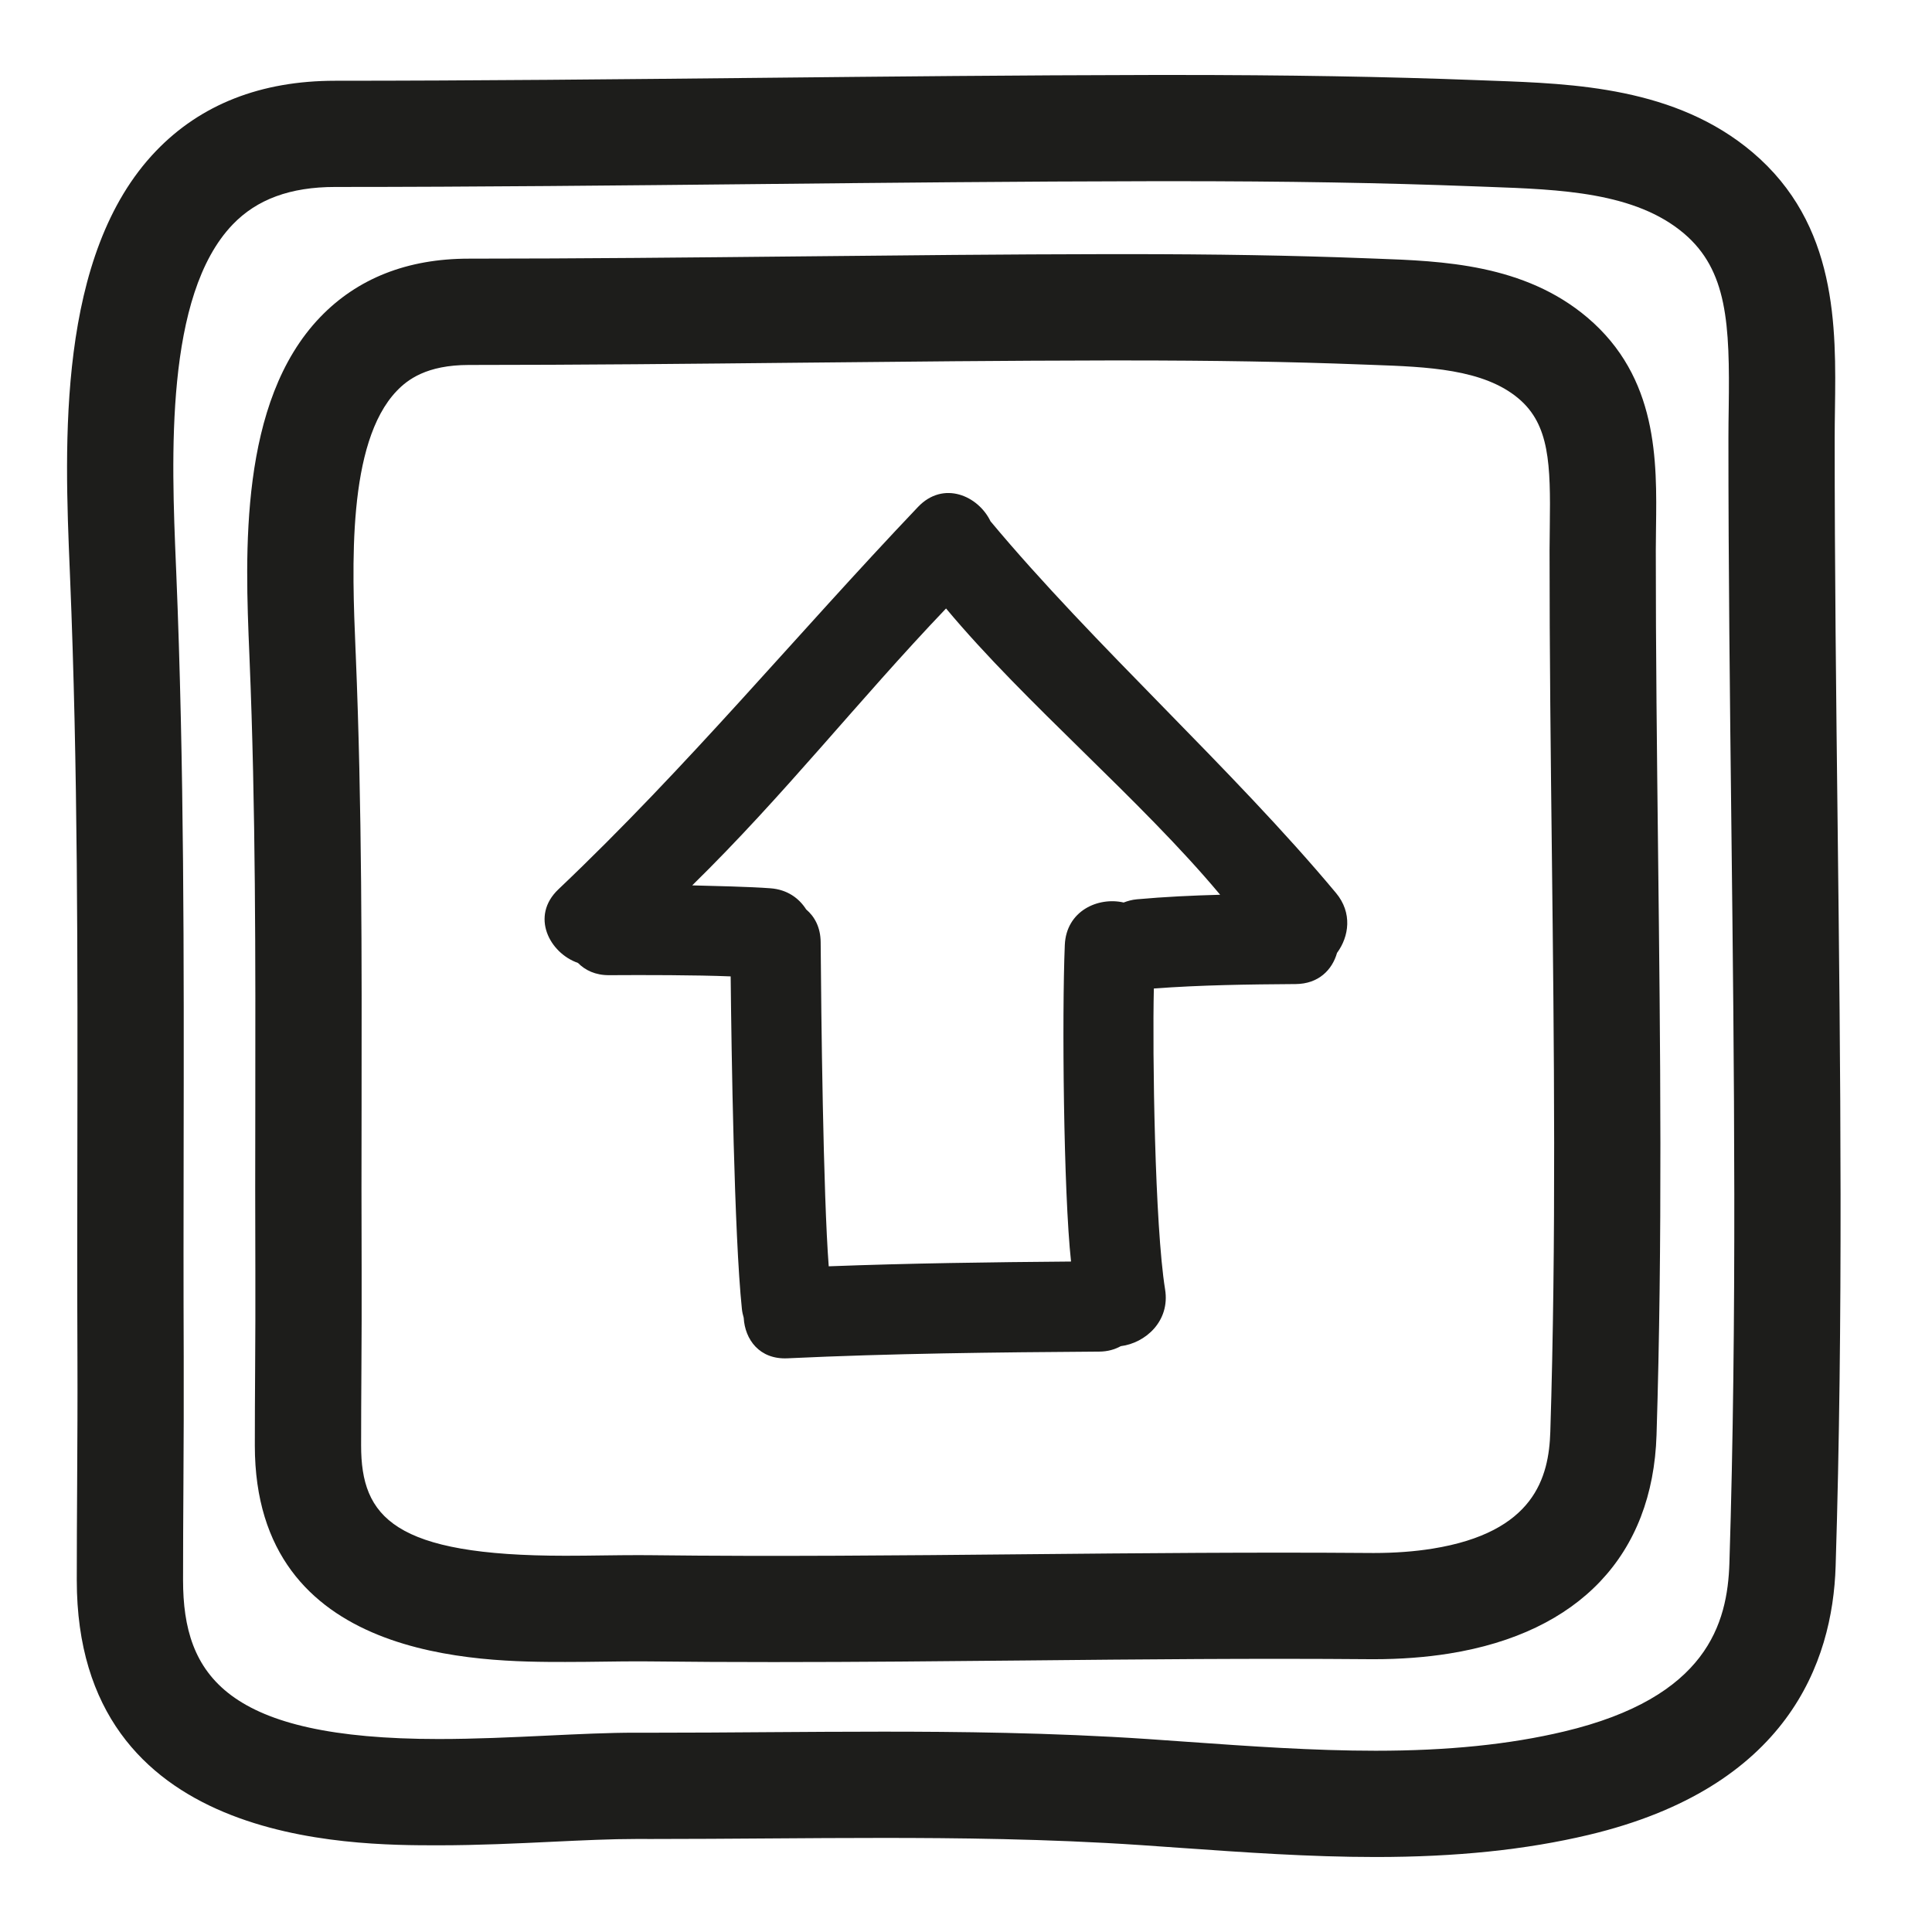
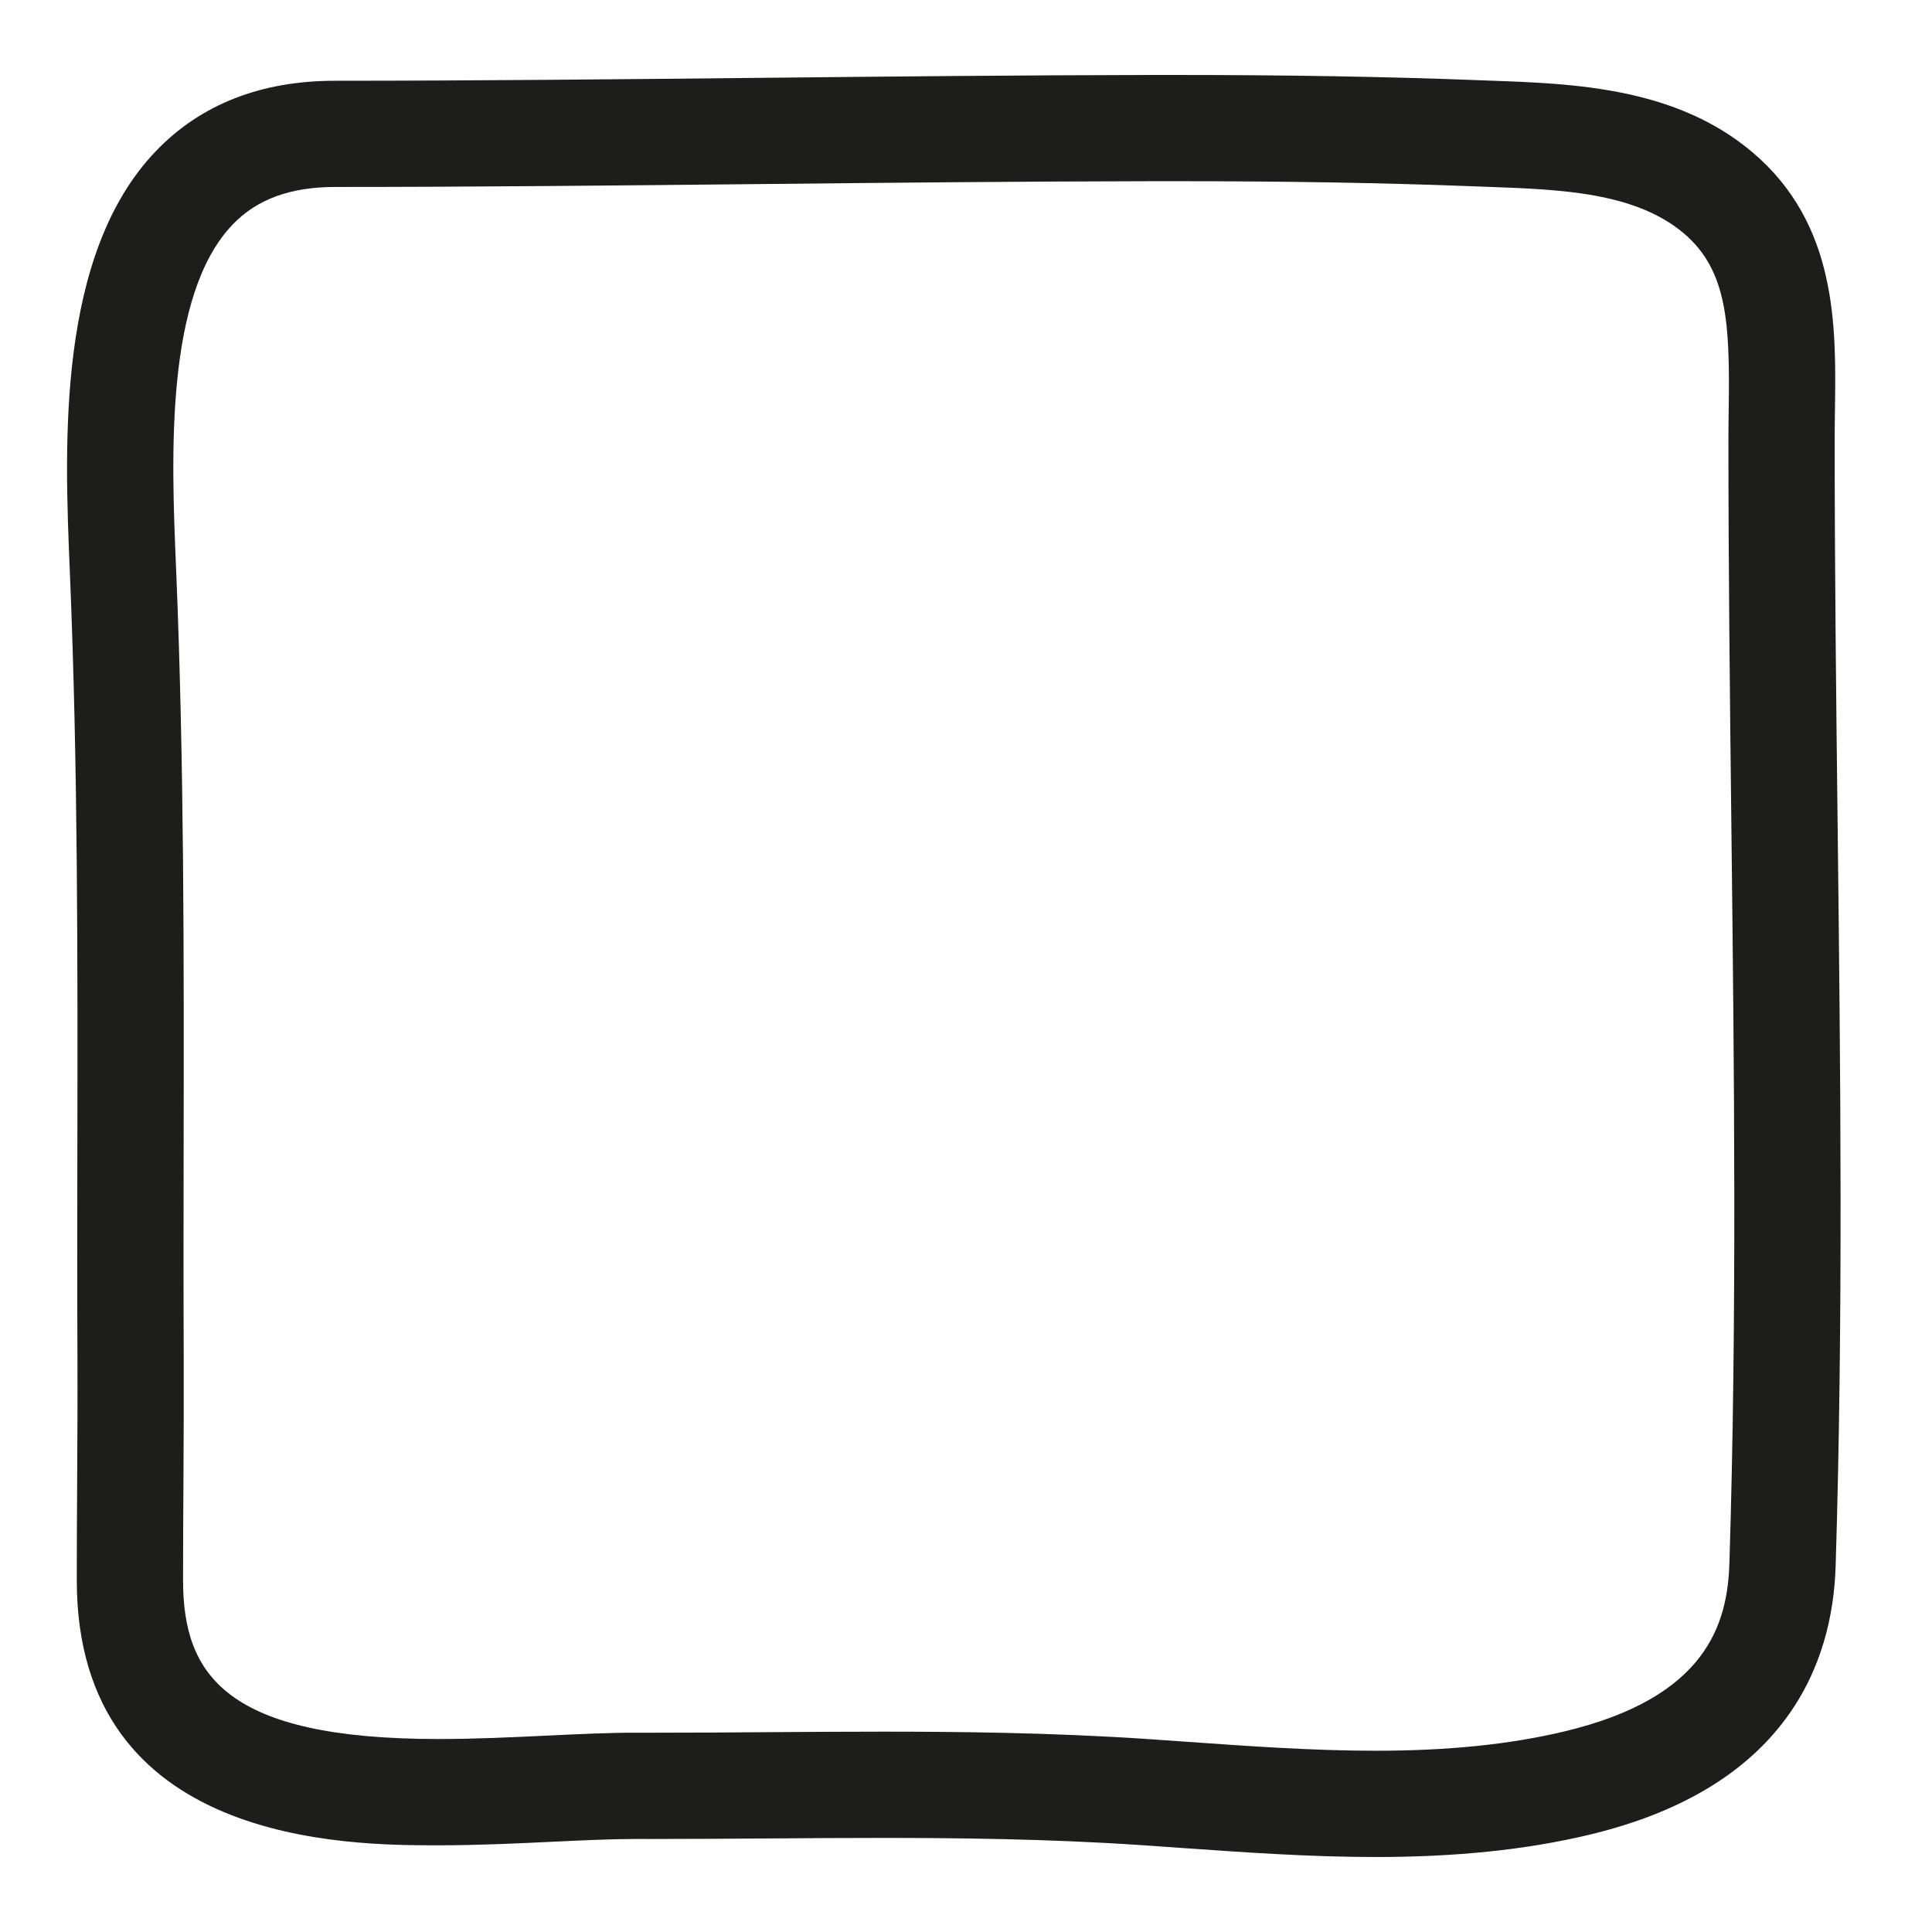
<svg xmlns="http://www.w3.org/2000/svg" version="1.1" id="Capa_1" x="0px" y="0px" width="100px" height="100px" viewBox="0 0 100 100" style="enable-background:new 0 0 100 100;" xml:space="preserve">
  <g>
-     <path style="fill:#1D1D1B;" d="M51.269,26.982c-0.637-1.325-2.441-2.122-3.754-0.742c-6.387,6.715-11.89,13.409-18.612,19.791   c-1.462,1.388-0.462,3.299,1.012,3.81c0.378,0.384,0.91,0.638,1.61,0.634c1.798-0.012,4.499-0.01,6.294,0.063   c0.041,3.872,0.179,13.354,0.581,17.211c0.017,0.163,0.052,0.313,0.094,0.458c0.062,1.121,0.812,2.167,2.264,2.099   c5.378-0.254,10.759-0.309,16.143-0.347c0.437-0.003,0.802-0.112,1.111-0.282c1.272-0.16,2.56-1.29,2.293-2.938   c-0.534-3.298-0.66-12.244-0.582-15.574c2.443-0.182,4.891-0.213,7.341-0.23c1.184-0.008,1.891-0.735,2.14-1.612   c0.626-0.848,0.802-2.077-0.05-3.099C63.801,39.805,56.621,33.401,51.269,26.982z M58.842,46.548   c-0.251,0.023-0.473,0.086-0.682,0.166c-1.321-0.304-2.972,0.431-3.046,2.2c-0.151,3.618-0.068,12.807,0.323,16.383   c-4.182,0.034-8.363,0.089-12.542,0.247c-0.287-3.713-0.391-13.049-0.418-16.776c-0.005-0.758-0.306-1.323-0.751-1.698   c-0.371-0.583-0.98-1.026-1.842-1.092c-1.049-0.081-3.004-0.124-4.055-0.151c4.778-4.682,8.521-9.492,13.138-14.333   c4.123,4.942,10.063,9.878,14.188,14.818C61.716,46.351,60.278,46.418,58.842,46.548z" />
    <path style="fill:#1D1D1B;" d="M94.963,22.662c0-0.49,0.007-0.985,0.014-1.482c0.06-4.263,0.133-9.567-4.263-13.293   c-3.974-3.367-9.252-3.557-13.492-3.71L76.503,4.15c-4.791-0.184-9.836-0.27-15.874-0.27l-1.081,0.001   C52.781,3.892,45.909,3.962,39.264,4.03c-7.187,0.073-14.618,0.149-21.921,0.15c-3.837,0-6.956,1.224-9.271,3.638   C2.93,13.179,3.34,22.999,3.611,29.496l0.014,0.348c0.409,9.853,0.394,19.904,0.379,29.625c-0.006,3.597-0.011,7.194,0.004,10.791   c0.009,2.182-0.003,4.362-0.015,6.543c-0.01,1.663-0.019,3.326-0.019,4.988c0,13.722,14.09,13.722,18.72,13.722   c2.039,0,4.092-0.097,5.903-0.184c1.558-0.073,3.028-0.144,4.343-0.144c0.001,0,0.002,0,0.002,0l0.812,0.001   c1.998,0,3.995-0.014,5.991-0.028c1.981-0.014,3.961-0.027,5.941-0.027c3.671,0,8.508,0.042,13.372,0.372l2.003,0.14   c3.305,0.233,6.722,0.476,10.141,0.476c0.001,0,0.001,0,0.001,0c4.176,0,7.78-0.374,11.02-1.144   c10.287-2.444,12.633-8.909,12.789-13.903c0.398-12.771,0.249-25.768,0.104-38.337C95.039,36.148,94.961,29.338,94.963,22.662z    M89.514,80.899c-0.098,3.138-1.159,6.966-8.562,8.724c-2.817,0.67-6.006,0.995-9.748,0.995c0,0,0,0-0.001,0   c-3.225,0-6.543-0.234-9.752-0.462l-2.02-0.142c-5.029-0.34-9.986-0.384-13.744-0.384c-1.993,0-3.986,0.014-5.979,0.027   c-1.983,0.015-3.968,0.028-5.953,0.028l-0.881-0.001c-1.376,0-2.911,0.073-4.537,0.15c-1.835,0.087-3.733,0.177-5.642,0.177   c-10.972,0-13.22-3.286-13.22-8.222c0-1.652,0.009-3.305,0.019-4.958c0.012-2.198,0.023-4.396,0.015-6.596   c-0.015-3.587-0.01-7.174-0.004-10.761c0.015-9.778,0.03-19.89-0.383-29.86l-0.015-0.35c-0.232-5.564-0.584-13.974,2.935-17.642   c1.255-1.309,2.989-1.945,5.302-1.945c7.331-0.001,14.776-0.077,21.977-0.15c6.635-0.068,13.495-0.138,20.237-0.148l1.072-0.001   c5.967,0,10.943,0.084,15.663,0.266l0.73,0.027c3.744,0.135,7.616,0.275,10.135,2.41c2.254,1.91,2.38,4.682,2.32,9.021   c-0.008,0.521-0.015,1.041-0.015,1.556c-0.002,6.709,0.077,13.536,0.153,20.138C89.76,55.31,89.909,68.246,89.514,80.899z" />
-     <path style="fill:#1D1D1B;" d="M85.704,28.471c0-0.383,0.006-0.769,0.011-1.156c0.048-3.465,0.106-7.777-3.552-10.879   c-3.271-2.772-7.523-2.926-10.939-3.049l-0.562-0.021c-3.771-0.145-7.732-0.212-12.466-0.212l-0.849,0   c-5.311,0.008-10.703,0.063-15.918,0.117c-5.628,0.057-11.448,0.116-17.166,0.117c-3.176,0-5.765,1.021-7.696,3.034   c-4.205,4.384-3.878,12.233-3.661,17.426l0.011,0.276c0.319,7.707,0.308,15.576,0.297,23.186c-0.005,2.824-0.009,5.649,0.003,8.475   c0.007,1.709-0.002,3.419-0.012,5.129c-0.008,1.303-0.015,2.604-0.015,3.906c0,11.203,11.673,11.203,16.066,11.203   c0.699,0,1.386-0.008,2.05-0.017c0.597-0.008,1.175-0.015,1.724-0.015l0.559,0.003c2.149,0.025,4.299,0.035,6.448,0.035   c4.371,0,8.742-0.042,13.113-0.084c5.909-0.058,11.813-0.114,17.724-0.065l0.231,0.001c1.38,0,2.695-0.099,3.911-0.294   c6.723-1.08,10.531-5.098,10.726-11.312c0.312-10.021,0.195-20.212,0.081-30.068C85.764,39.044,85.702,33.705,85.704,28.471z    M80.244,74.104c-0.073,2.375-0.834,5.208-6.1,6.054c-0.927,0.149-1.949,0.225-3.039,0.225l-0.188-0.001   c-5.938-0.046-11.879,0.009-17.82,0.065c-6.481,0.062-12.964,0.126-19.444,0.049l-0.623-0.003c-0.571,0-1.172,0.007-1.793,0.015   c-0.642,0.009-1.305,0.017-1.98,0.017c-8.883,0-10.566-2.004-10.566-5.703c0-1.291,0.007-2.584,0.015-3.876   c0.01-1.728,0.019-3.455,0.012-5.183c-0.012-2.814-0.008-5.629-0.003-8.443c0.011-7.667,0.023-15.597-0.301-23.421l-0.012-0.278   c-0.178-4.26-0.446-10.698,2.136-13.39c0.552-0.576,1.539-1.341,3.727-1.341c5.746-0.001,11.58-0.06,17.222-0.118   c5.203-0.053,10.584-0.108,15.871-0.116l0.84,0c4.662,0,8.556,0.066,12.255,0.208l0.574,0.021c2.833,0.102,5.764,0.208,7.581,1.749   c1.599,1.355,1.653,3.394,1.609,6.608c-0.006,0.412-0.012,0.823-0.012,1.229c-0.002,5.266,0.06,10.623,0.12,15.803   C80.437,54.07,80.554,64.202,80.244,74.104z" />
  </g>
</svg>